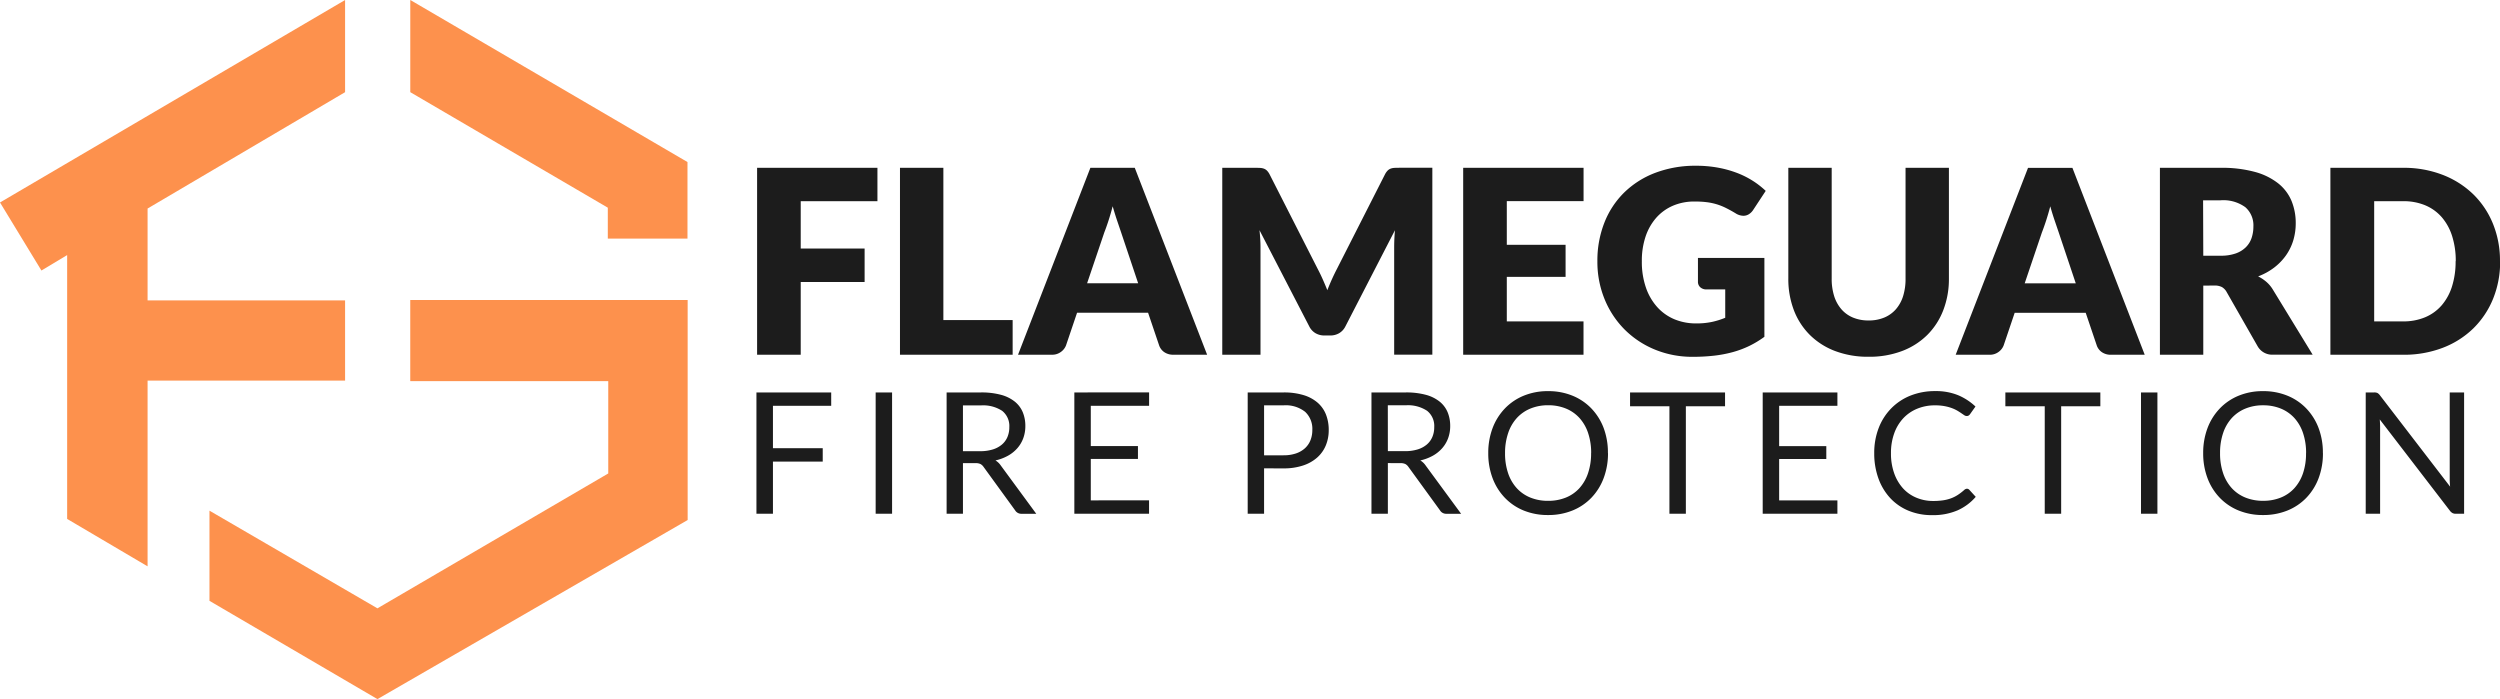
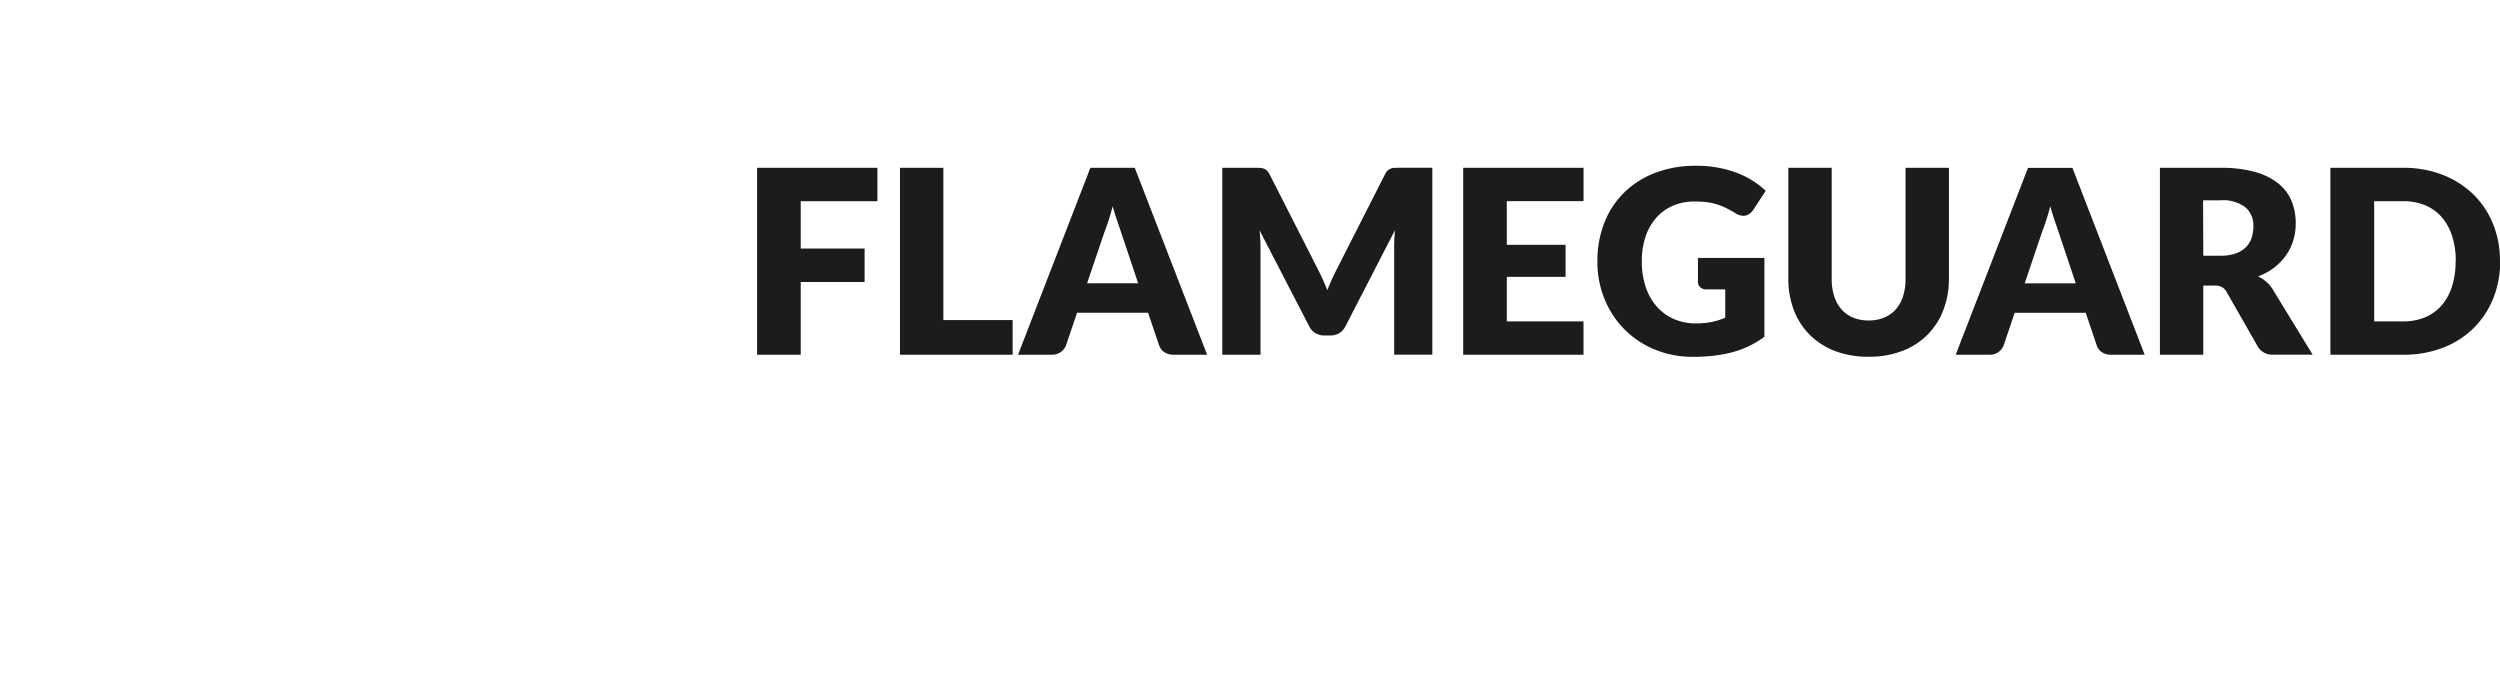
<svg xmlns="http://www.w3.org/2000/svg" width="204.141" height="57.09" viewBox="0 0 204.141 57.09">
  <g id="Group_183" data-name="Group 183" transform="translate(23550.545 -2203.873)">
    <g id="Group_182" data-name="Group 182" transform="translate(-23550.545 2203.872)">
-       <path id="Path_96" data-name="Path 96" d="M-23550.541,2403.406l3.383,5.557,2.1-1.261v21.545l6.568,3.871v-15.164h16.127V2411.4h-16.127v-7.5l16.127-9.5v-7.526Z" transform="translate(23550.541 -2386.872)" fill="#fd914d" />
-       <path id="Path_97" data-name="Path 97" d="M-23470.594,2386.872v7.527l16.129,9.433v2.523h6.506v-6.25Z" transform="translate(23504.096 -2386.872)" fill="#fd914d" />
-       <path id="Path_98" data-name="Path 98" d="M-23493.324,2445.334v6.629h16.168v7.537l-18.848,11.014-13.715-7.975v7.362l13.715,8.025,25.332-14.624v-17.968Z" transform="translate(23526.824 -2420.838)" fill="#fd914d" />
-     </g>
+       </g>
    <path id="Path_100" data-name="Path 100" d="M12.826-36.657v2.724H6.562v3.865h5.217v2.734H6.562v5.94H3V-36.657ZM18.21-24.223h5.657v2.828h-9.2V-36.657H18.21Zm21.537,2.828H37a1.269,1.269,0,0,1-.759-.215,1.109,1.109,0,0,1-.414-.55l-.9-2.661h-5.8l-.9,2.661a1.179,1.179,0,0,1-.409.529,1.177,1.177,0,0,1-.744.236H24.307l5.908-15.263h3.624Zm-9.8-5.835h4.169l-1.4-4.18q-.136-.4-.319-.938t-.361-1.168q-.168.639-.346,1.184t-.335.943Zm18.845-1.142q.21.4.4.828t.372.88q.178-.461.377-.9t.409-.843l3.918-7.71a1.281,1.281,0,0,1,.215-.309.7.7,0,0,1,.246-.162,1.032,1.032,0,0,1,.309-.063q.173-.01.4-.01h2.7v15.263H55.021v-8.778q0-.639.063-1.383L51.04-23.71a1.332,1.332,0,0,1-.508.555,1.405,1.405,0,0,1-.728.189h-.482a1.405,1.405,0,0,1-.728-.189,1.332,1.332,0,0,1-.508-.555l-4.064-7.857q.042.367.063.728t.021.665v8.778H40.984V-36.657h2.7q.23,0,.4.01a1.032,1.032,0,0,1,.309.063.7.7,0,0,1,.246.162,1.28,1.28,0,0,1,.215.309Zm21.694-8.286v2.724H64.218v3.562h4.8v2.619h-4.8v3.635h6.264v2.724H60.656V-36.657Zm9.2,12.707a6.024,6.024,0,0,0,1.3-.126,6.358,6.358,0,0,0,1.068-.335v-2.315H80.539a.732.732,0,0,1-.524-.178.593.593,0,0,1-.189-.45V-29.3h5.426v6.442a8,8,0,0,1-1.22.739,7.884,7.884,0,0,1-1.351.508,10.061,10.061,0,0,1-1.529.293,15.154,15.154,0,0,1-1.744.094,8,8,0,0,1-3.1-.592,7.535,7.535,0,0,1-2.467-1.634,7.521,7.521,0,0,1-1.634-2.472,8.041,8.041,0,0,1-.592-3.106,8.456,8.456,0,0,1,.566-3.137A7.066,7.066,0,0,1,73.8-34.636a7.343,7.343,0,0,1,2.546-1.613,9.2,9.2,0,0,1,3.336-.576,9.717,9.717,0,0,1,1.791.157,8.813,8.813,0,0,1,1.545.429,7.111,7.111,0,0,1,1.294.649,6.968,6.968,0,0,1,1.048.817l-1.027,1.561a1.14,1.14,0,0,1-.351.346.834.834,0,0,1-.445.126,1.227,1.227,0,0,1-.649-.21q-.419-.251-.791-.435a4.826,4.826,0,0,0-.759-.3,4.978,4.978,0,0,0-.817-.168,8.018,8.018,0,0,0-.964-.052,4.4,4.4,0,0,0-1.791.351,3.841,3.841,0,0,0-1.357.99,4.478,4.478,0,0,0-.864,1.535,6.186,6.186,0,0,0-.3,2,6.423,6.423,0,0,0,.335,2.158,4.637,4.637,0,0,0,.927,1.592,3.936,3.936,0,0,0,1.4.99A4.546,4.546,0,0,0,79.68-23.951Zm14.079-.241a3.256,3.256,0,0,0,1.273-.236,2.574,2.574,0,0,0,.948-.676,2.987,2.987,0,0,0,.592-1.074,4.689,4.689,0,0,0,.2-1.44v-9.04h3.541v9.04a7.06,7.06,0,0,1-.456,2.577,5.781,5.781,0,0,1-1.3,2.022,5.885,5.885,0,0,1-2.064,1.32,7.51,7.51,0,0,1-2.734.471,7.541,7.541,0,0,1-2.745-.471,5.885,5.885,0,0,1-2.064-1.32,5.72,5.72,0,0,1-1.3-2.022,7.133,7.133,0,0,1-.45-2.577v-9.04h3.541v9.03a4.689,4.689,0,0,0,.2,1.44,3.04,3.04,0,0,0,.592,1.079,2.547,2.547,0,0,0,.948.681A3.256,3.256,0,0,0,93.759-24.192Zm22.543,2.8h-2.745a1.269,1.269,0,0,1-.759-.215,1.109,1.109,0,0,1-.414-.55l-.9-2.661h-5.8l-.9,2.661a1.18,1.18,0,0,1-.409.529,1.177,1.177,0,0,1-.744.236h-2.765l5.908-15.263h3.624Zm-9.8-5.835h4.169l-1.4-4.18q-.136-.4-.32-.938t-.361-1.168q-.168.639-.346,1.184t-.335.943Zm14.582.189v5.646h-3.541V-36.657H122.5a10.189,10.189,0,0,1,2.823.34,5.3,5.3,0,0,1,1.907.948,3.588,3.588,0,0,1,1.074,1.435,4.754,4.754,0,0,1,.335,1.8,4.837,4.837,0,0,1-.2,1.4,4.251,4.251,0,0,1-.592,1.22,4.58,4.58,0,0,1-.964,1,5.117,5.117,0,0,1-1.315.723,3.328,3.328,0,0,1,.665.44,2.618,2.618,0,0,1,.539.639l3.247,5.311h-3.205a1.36,1.36,0,0,1-1.278-.67L123.006-26.5a1.067,1.067,0,0,0-.393-.419,1.314,1.314,0,0,0-.634-.126Zm0-2.441H122.5a3.643,3.643,0,0,0,1.231-.183,2.224,2.224,0,0,0,.833-.508,1.935,1.935,0,0,0,.471-.759,2.914,2.914,0,0,0,.147-.938,1.966,1.966,0,0,0-.655-1.571,3.047,3.047,0,0,0-2.027-.566h-1.425Zm24.24.45a8,8,0,0,1-.571,3.054,7.144,7.144,0,0,1-1.608,2.42,7.293,7.293,0,0,1-2.5,1.592,8.841,8.841,0,0,1-3.242.571H131.47V-36.657H137.4a8.77,8.77,0,0,1,3.242.576,7.4,7.4,0,0,1,2.5,1.592,7.089,7.089,0,0,1,1.608,2.415A7.975,7.975,0,0,1,145.318-29.031Zm-3.624,0a6.65,6.65,0,0,0-.293-2.043,4.365,4.365,0,0,0-.843-1.545,3.662,3.662,0,0,0-1.346-.974,4.57,4.57,0,0,0-1.812-.34h-2.367v9.815H137.4a4.57,4.57,0,0,0,1.812-.34,3.662,3.662,0,0,0,1.346-.974,4.365,4.365,0,0,0,.843-1.545A6.688,6.688,0,0,0,141.694-29.031Z" transform="translate(-23491.723 2254.233)" fill="#1c1c1c" />
-     <path id="Path_99" data-name="Path 99" d="M8.976-23.8v1.092H4.219v3.464H8.284v1.092H4.219v4.259H2.871V-23.8Zm4.971,9.907H12.606V-23.8h1.341Zm5.787-4.134v4.134H18.4V-23.8h2.8a6.118,6.118,0,0,1,1.625.19,3.1,3.1,0,0,1,1.13.55,2.2,2.2,0,0,1,.66.868,2.9,2.9,0,0,1,.214,1.137,2.851,2.851,0,0,1-.166.982,2.593,2.593,0,0,1-.481.819,2.875,2.875,0,0,1-.767.619,3.8,3.8,0,0,1-1.027.387,1.416,1.416,0,0,1,.442.422l2.89,3.934H24.532a.586.586,0,0,1-.539-.283l-2.572-3.54a.749.749,0,0,0-.256-.239.922.922,0,0,0-.415-.073Zm0-.975h1.4a3.417,3.417,0,0,0,1.034-.142,2.1,2.1,0,0,0,.747-.4,1.663,1.663,0,0,0,.453-.619,2.021,2.021,0,0,0,.152-.8,1.579,1.579,0,0,0-.584-1.334A2.824,2.824,0,0,0,21.2-22.74H19.734Zm15.2-4.8v1.092H30.173v3.291h3.851v1.051H30.173v3.381H34.93v1.092h-6.1V-23.8Zm9.389,6.2v3.706H42.985V-23.8h2.925a5.488,5.488,0,0,1,1.635.218,3.141,3.141,0,0,1,1.151.619,2.494,2.494,0,0,1,.681.968,3.407,3.407,0,0,1,.225,1.265,3.224,3.224,0,0,1-.242,1.265,2.722,2.722,0,0,1-.709.989,3.292,3.292,0,0,1-1.158.646,4.977,4.977,0,0,1-1.583.232Zm0-1.065h1.59a3.09,3.09,0,0,0,1.013-.152,2.077,2.077,0,0,0,.736-.425,1.766,1.766,0,0,0,.449-.653,2.233,2.233,0,0,0,.152-.837,1.9,1.9,0,0,0-.584-1.48,2.55,2.55,0,0,0-1.766-.532h-1.59Zm10.108.636v4.134H53.092V-23.8h2.8a6.118,6.118,0,0,1,1.625.19,3.1,3.1,0,0,1,1.13.55,2.2,2.2,0,0,1,.66.868,2.9,2.9,0,0,1,.214,1.137,2.851,2.851,0,0,1-.166.982,2.593,2.593,0,0,1-.481.819,2.875,2.875,0,0,1-.767.619,3.8,3.8,0,0,1-1.027.387,1.416,1.416,0,0,1,.442.422l2.89,3.934H59.225a.586.586,0,0,1-.539-.283l-2.572-3.54a.749.749,0,0,0-.256-.239.922.922,0,0,0-.415-.073Zm0-.975h1.4a3.417,3.417,0,0,0,1.034-.142,2.1,2.1,0,0,0,.747-.4,1.663,1.663,0,0,0,.453-.619,2.021,2.021,0,0,0,.152-.8,1.579,1.579,0,0,0-.584-1.334,2.824,2.824,0,0,0-1.739-.449H54.427Zm17.976.159A5.719,5.719,0,0,1,72.05-16.8a4.679,4.679,0,0,1-1,1.6,4.45,4.45,0,0,1-1.545,1.041,5.211,5.211,0,0,1-1.995.37,5.185,5.185,0,0,1-1.991-.37A4.457,4.457,0,0,1,63.982-15.2a4.679,4.679,0,0,1-1-1.6,5.719,5.719,0,0,1-.353-2.043,5.719,5.719,0,0,1,.353-2.043,4.716,4.716,0,0,1,1-1.6,4.474,4.474,0,0,1,1.542-1.047,5.143,5.143,0,0,1,1.991-.373,5.168,5.168,0,0,1,1.995.373,4.466,4.466,0,0,1,1.545,1.047,4.716,4.716,0,0,1,1,1.6A5.719,5.719,0,0,1,72.4-18.841Zm-1.376,0a5.035,5.035,0,0,0-.249-1.639,3.466,3.466,0,0,0-.705-1.227,3.06,3.06,0,0,0-1.106-.771,3.755,3.755,0,0,0-1.452-.27,3.736,3.736,0,0,0-1.445.27,3.093,3.093,0,0,0-1.11.771,3.438,3.438,0,0,0-.709,1.227A5.035,5.035,0,0,0,64-18.841a5,5,0,0,0,.249,1.635,3.442,3.442,0,0,0,.709,1.224,3.056,3.056,0,0,0,1.11.767,3.779,3.779,0,0,0,1.445.266,3.8,3.8,0,0,0,1.452-.266,3.024,3.024,0,0,0,1.106-.767,3.47,3.47,0,0,0,.705-1.224A5,5,0,0,0,71.027-18.841ZM81.964-23.8v1.127h-3.2v8.78H77.422v-8.78H74.207V-23.8Zm9.175,0v1.092H86.382v3.291h3.851v1.051H86.382v3.381h4.757v1.092h-6.1V-23.8Zm10.571,7.861a.278.278,0,0,1,.2.09l.525.574a4.239,4.239,0,0,1-1.476,1.1,5.033,5.033,0,0,1-2.091.394,4.924,4.924,0,0,1-1.943-.37,4.258,4.258,0,0,1-1.486-1.037,4.688,4.688,0,0,1-.954-1.6,5.979,5.979,0,0,1-.339-2.053,5.62,5.62,0,0,1,.363-2.053,4.692,4.692,0,0,1,1.02-1.6A4.563,4.563,0,0,1,97.1-23.539a5.354,5.354,0,0,1,2.022-.37,4.769,4.769,0,0,1,1.884.339,4.761,4.761,0,0,1,1.407.92l-.436.615a.475.475,0,0,1-.111.114.3.3,0,0,1-.18.045.35.35,0,0,1-.19-.066q-.1-.066-.239-.162t-.325-.207a2.849,2.849,0,0,0-.442-.207,3.656,3.656,0,0,0-.595-.162,4.139,4.139,0,0,0-.781-.066,3.772,3.772,0,0,0-1.455.273,3.259,3.259,0,0,0-1.137.778,3.539,3.539,0,0,0-.743,1.231,4.693,4.693,0,0,0-.266,1.625,4.78,4.78,0,0,0,.266,1.652,3.648,3.648,0,0,0,.726,1.227A3.061,3.061,0,0,0,97.6-15.2a3.481,3.481,0,0,0,1.355.263,5.5,5.5,0,0,0,.8-.052,3.265,3.265,0,0,0,.653-.162,2.765,2.765,0,0,0,.56-.28,4.382,4.382,0,0,0,.522-.4A.351.351,0,0,1,101.71-15.937Zm10.9-7.861v1.127h-3.2v8.78h-1.341v-8.78h-3.215V-23.8Zm4.66,9.907h-1.341V-23.8h1.341Zm13.516-4.95a5.719,5.719,0,0,1-.353,2.043,4.679,4.679,0,0,1-1,1.6,4.449,4.449,0,0,1-1.545,1.041,5.211,5.211,0,0,1-1.995.37,5.185,5.185,0,0,1-1.991-.37,4.457,4.457,0,0,1-1.542-1.041,4.679,4.679,0,0,1-1-1.6,5.719,5.719,0,0,1-.353-2.043,5.719,5.719,0,0,1,.353-2.043,4.716,4.716,0,0,1,1-1.6,4.474,4.474,0,0,1,1.542-1.047,5.143,5.143,0,0,1,1.991-.373,5.168,5.168,0,0,1,1.995.373,4.466,4.466,0,0,1,1.545,1.047,4.716,4.716,0,0,1,1,1.6A5.719,5.719,0,0,1,130.782-18.841Zm-1.376,0a5.035,5.035,0,0,0-.249-1.639,3.466,3.466,0,0,0-.705-1.227,3.06,3.06,0,0,0-1.106-.771,3.755,3.755,0,0,0-1.452-.27,3.737,3.737,0,0,0-1.445.27,3.093,3.093,0,0,0-1.11.771,3.437,3.437,0,0,0-.709,1.227,5.035,5.035,0,0,0-.249,1.639,5,5,0,0,0,.249,1.635,3.442,3.442,0,0,0,.709,1.224,3.056,3.056,0,0,0,1.11.767,3.779,3.779,0,0,0,1.445.266,3.8,3.8,0,0,0,1.452-.266,3.024,3.024,0,0,0,1.106-.767,3.471,3.471,0,0,0,.705-1.224A5,5,0,0,0,129.406-18.841Zm5.559-4.957a.6.6,0,0,1,.266.045.689.689,0,0,1,.2.183l5.738,7.467q-.021-.18-.028-.349t-.007-.328V-23.8h1.175v9.907h-.678a.576.576,0,0,1-.266-.055.672.672,0,0,1-.211-.187l-5.732-7.46q.014.173.021.339t.007.3v7.059h-1.175V-23.8Z" transform="translate(-23491.648 2259.718)" fill="#1c1c1c" />
  </g>
</svg>